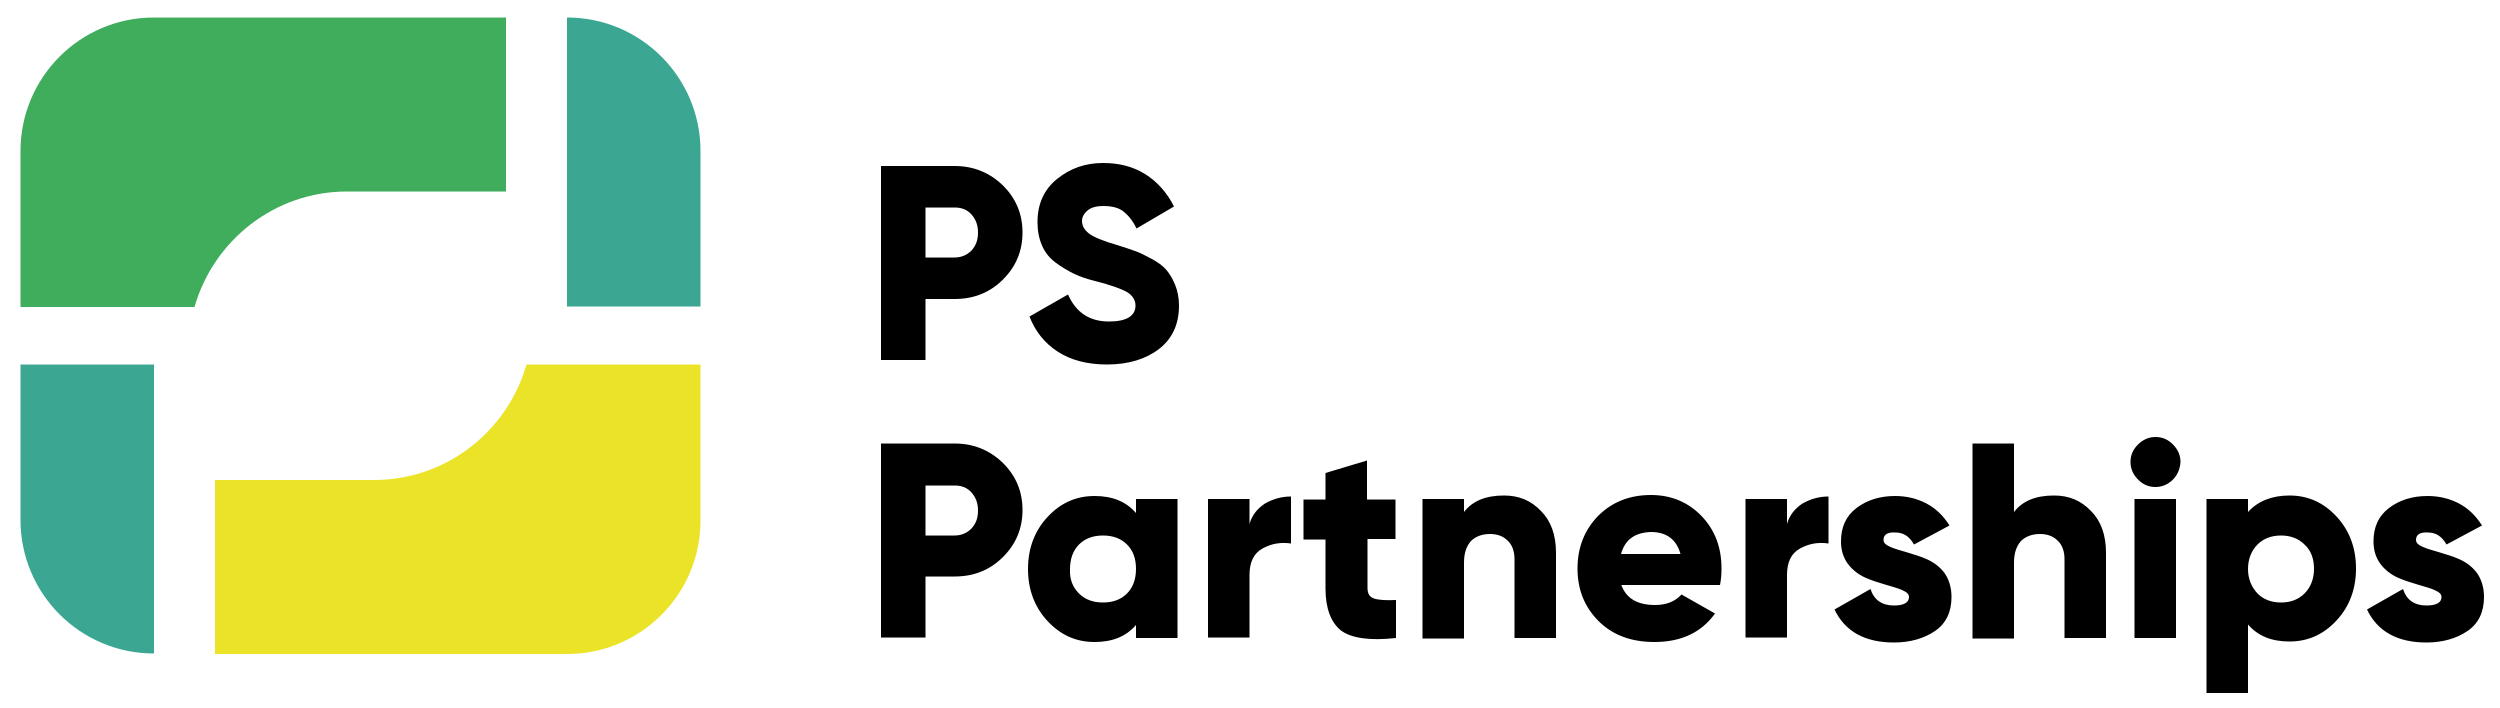
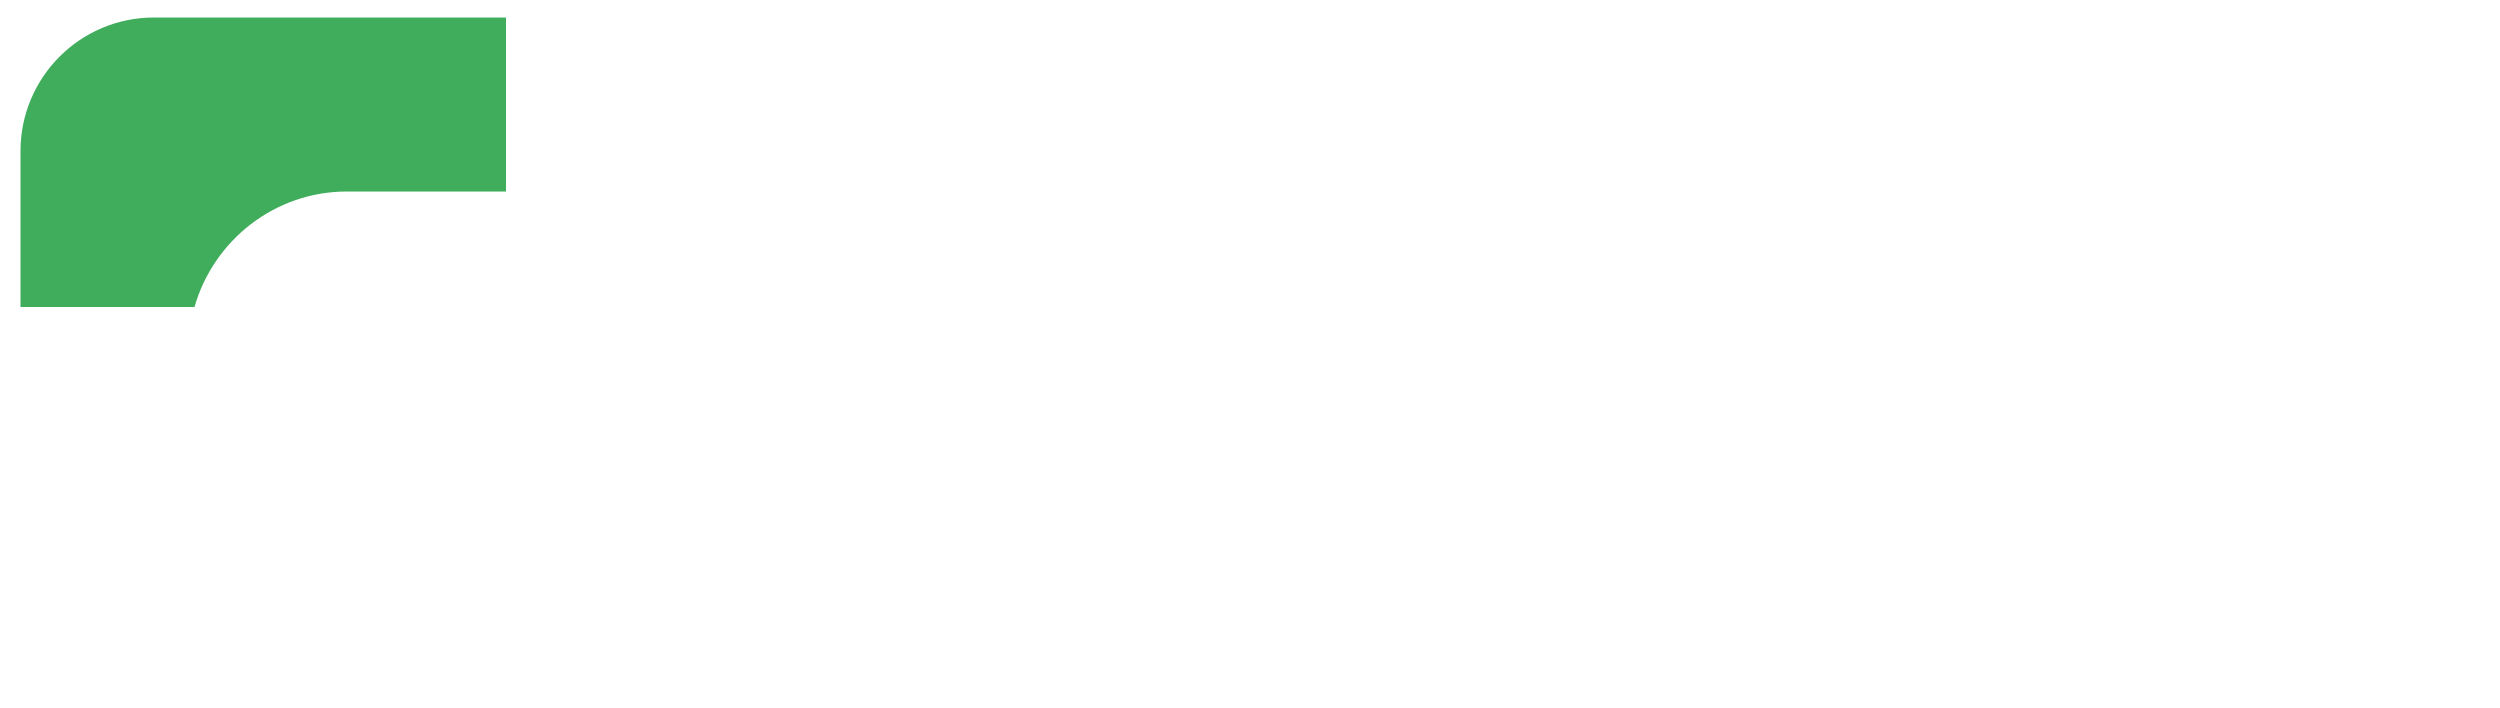
<svg xmlns="http://www.w3.org/2000/svg" class="h-14 w-auto block" xml:space="preserve" id="Layer_1" x="0" y="0" version="1.1" viewBox="0 0 500 141.5">
-   <path d="M190.9 33.2c3.8 0 7 1.3 9.7 3.9 2.6 2.6 3.9 5.7 3.9 9.4s-1.3 6.8-3.9 9.4c-2.6 2.6-5.8 3.9-9.7 3.9h-5.8V72h-8.9V33.2h14.7zm0 18.3c1.4 0 2.5-.5 3.4-1.4.9-1 1.3-2.1 1.3-3.6 0-1.4-.4-2.6-1.3-3.6s-2-1.4-3.4-1.4h-5.8v10h5.8zm30.5 21.4c-4 0-7.3-.9-9.9-2.6-2.6-1.7-4.5-4.1-5.6-7l7.7-4.4c1.6 3.6 4.3 5.4 8.2 5.4 3.5 0 5.3-1.1 5.3-3.2 0-1.1-.6-2-1.7-2.7-1.1-.6-3.2-1.4-6.4-2.2-1.6-.4-3.1-.9-4.3-1.5-1.2-.6-2.4-1.3-3.6-2.2-1.2-.9-2.1-2-2.7-3.4-.6-1.4-.9-2.9-.9-4.7 0-3.6 1.3-6.5 3.9-8.6 2.6-2.1 5.6-3.2 9.2-3.2 3.2 0 6 .7 8.4 2.2 2.4 1.5 4.4 3.7 5.8 6.5l-7.5 4.4c-.7-1.5-1.6-2.6-2.6-3.4-1-.8-2.4-1.1-4.1-1.1-1.3 0-2.4.3-3.1.9-.7.6-1.1 1.3-1.1 2.1 0 1 .5 1.8 1.4 2.5.9.7 2.8 1.5 5.6 2.3 1.6.5 2.8.9 3.6 1.2.9.3 1.9.8 3.2 1.5 1.3.7 2.3 1.4 3 2.2.7.8 1.3 1.8 1.8 3s.8 2.7.8 4.2c0 3.7-1.3 6.6-4 8.7-2.6 2-6.1 3.1-10.4 3.1zm-30.5 15.8c3.8 0 7 1.3 9.7 3.9 2.6 2.6 3.9 5.7 3.9 9.4s-1.3 6.8-3.9 9.4c-2.6 2.6-5.8 3.9-9.7 3.9h-5.8v12.2h-8.9V88.7h14.7zm0 18.4c1.4 0 2.5-.5 3.4-1.4.9-1 1.3-2.1 1.3-3.6 0-1.4-.4-2.6-1.3-3.6s-2-1.4-3.4-1.4h-5.8v10h5.8zm36.3-7.3h8.3v27.8h-8.3V125c-2 2.3-4.7 3.4-8.3 3.4-3.7 0-6.8-1.4-9.4-4.2-2.6-2.8-3.9-6.3-3.9-10.4 0-4.1 1.3-7.6 3.9-10.4 2.6-2.8 5.7-4.2 9.4-4.2 3.6 0 6.3 1.1 8.3 3.4v-2.8zm-11.4 18.9c1.2 1.2 2.8 1.8 4.8 1.8s3.6-.6 4.8-1.8c1.2-1.2 1.8-2.9 1.8-4.9 0-2.1-.6-3.7-1.8-4.9-1.2-1.2-2.8-1.8-4.8-1.8s-3.6.6-4.8 1.8c-1.2 1.2-1.8 2.9-1.8 4.9-.1 2 .5 3.6 1.8 4.9zm34.1-13.9c.5-1.8 1.6-3.1 3.1-4.1 1.6-.9 3.3-1.4 5.2-1.4v9.4c-2-.3-3.9 0-5.7 1-1.8 1-2.6 2.8-2.6 5.3v12.5h-8.3V99.8h8.3v5zm29.3 3h-5.7v9.8c0 1.1.4 1.8 1.3 2.1.9.3 2.4.4 4.4.3v7.6c-5.3.6-9 0-11-1.5-2-1.6-3.1-4.4-3.1-8.4v-9.8h-4.4v-8h4.4v-5.3l8.3-2.5v7.8h5.7v7.9zm21.6-8.7c3 0 5.4 1 7.4 3.1 2 2 3 4.8 3 8.4v17h-8.3v-15.8c0-1.6-.5-2.9-1.4-3.7-.9-.9-2.1-1.3-3.5-1.3-1.6 0-2.9.5-3.8 1.4-.9 1-1.4 2.4-1.4 4.3v15.2h-8.3V99.8h8.3v2.6c1.7-2.2 4.3-3.3 8-3.3zm23.5 18c1 2.6 3.2 3.9 6.7 3.9 2.3 0 4-.7 5.3-2.1l6.7 3.8c-2.7 3.8-6.8 5.7-12.1 5.7-4.7 0-8.4-1.4-11.2-4.2-2.8-2.8-4.2-6.3-4.2-10.5s1.4-7.7 4.1-10.5c2.8-2.8 6.3-4.2 10.6-4.2 4 0 7.4 1.4 10.1 4.2 2.7 2.8 4 6.3 4 10.5 0 1.2-.1 2.3-.3 3.3h-19.7zm-.1-6.3h11.9c-.8-2.9-2.8-4.4-5.9-4.4-3.2.1-5.2 1.5-6 4.4zm33.2-6c.5-1.8 1.6-3.1 3.1-4.1 1.6-.9 3.3-1.4 5.2-1.4v9.4c-2-.3-3.9 0-5.7 1-1.8 1-2.6 2.8-2.6 5.3v12.5h-8.3V99.8h8.3v5zm19.3 3.2c0 .6.5 1 1.4 1.4.9.4 2.1.7 3.4 1.1 1.3.4 2.7.8 4 1.4 1.3.6 2.5 1.5 3.4 2.7.9 1.3 1.4 2.9 1.4 4.8 0 3-1.1 5.3-3.3 6.8-2.2 1.5-5 2.3-8.2 2.3-5.8 0-9.8-2.2-11.9-6.6l7.2-4.1c.7 2.2 2.3 3.3 4.7 3.3 2 0 3-.6 3-1.7 0-.6-.5-1-1.4-1.4-.9-.4-2.1-.7-3.4-1.1-1.3-.4-2.7-.8-4-1.4-1.3-.6-2.5-1.5-3.4-2.7-.9-1.2-1.4-2.7-1.4-4.5 0-2.9 1-5.1 3.1-6.7 2.1-1.6 4.7-2.4 7.7-2.4 2.3 0 4.4.5 6.3 1.5 1.9 1 3.4 2.5 4.6 4.4l-7.1 3.8c-.9-1.6-2.1-2.4-3.7-2.4-1.6-.1-2.4.4-2.4 1.5zm34.1-8.9c3 0 5.4 1 7.4 3.1 2 2 3 4.8 3 8.4v17h-8.3v-15.8c0-1.6-.5-2.9-1.4-3.7-.9-.9-2.1-1.3-3.5-1.3-1.6 0-2.9.5-3.8 1.4-.9 1-1.4 2.4-1.4 4.3v15.2h-8.3v-39h8.3v13.7c1.7-2.2 4.3-3.3 8-3.3zm23.8-3.2c-1 1-2.2 1.5-3.5 1.5-1.4 0-2.5-.5-3.5-1.5s-1.5-2.2-1.5-3.5c0-1.4.5-2.5 1.5-3.5s2.2-1.5 3.5-1.5c1.4 0 2.5.5 3.5 1.5s1.5 2.2 1.5 3.5c-.1 1.4-.6 2.6-1.5 3.5zm-7.7 31.7V99.8h8.3v27.8h-8.3zm31-28.5c3.7 0 6.8 1.4 9.4 4.2 2.6 2.8 3.9 6.3 3.9 10.4 0 4.1-1.3 7.6-3.9 10.4-2.6 2.8-5.7 4.2-9.4 4.2-3.6 0-6.3-1.1-8.3-3.4v13.7h-8.3V99.8h8.3v2.6c2-2.2 4.8-3.3 8.3-3.3zm-6.4 19.6c1.2 1.2 2.8 1.8 4.7 1.8 1.9 0 3.5-.6 4.7-1.8 1.2-1.2 1.9-2.9 1.9-4.9 0-2.1-.6-3.7-1.9-4.9-1.2-1.2-2.8-1.8-4.7-1.8-1.9 0-3.5.6-4.7 1.8-1.2 1.2-1.9 2.9-1.9 4.9 0 2 .7 3.6 1.9 4.9zm31.7-10.7c0 .6.5 1 1.4 1.4.9.4 2.1.7 3.4 1.1 1.3.4 2.7.8 4 1.4 1.3.6 2.5 1.5 3.4 2.7.9 1.3 1.4 2.9 1.4 4.8 0 3-1.1 5.3-3.3 6.8-2.2 1.5-5 2.3-8.2 2.3-5.8 0-9.8-2.2-11.9-6.6l7.2-4.1c.7 2.2 2.3 3.3 4.7 3.3 2 0 3-.6 3-1.7 0-.6-.5-1-1.4-1.4-.9-.4-2.1-.7-3.4-1.1-1.3-.4-2.7-.8-4-1.4-1.3-.6-2.5-1.5-3.4-2.7-.9-1.2-1.4-2.7-1.4-4.5 0-2.9 1-5.1 3.1-6.7 2.1-1.6 4.7-2.4 7.7-2.4 2.3 0 4.4.5 6.3 1.5 1.9 1 3.4 2.5 4.6 4.4l-7.1 3.8c-.9-1.6-2.1-2.4-3.7-2.4-1.6-.1-2.4.4-2.4 1.5z" />
-   <path fill="#3ba793" d="M4.1 72.9V104c0 14.7 11.9 26.7 26.7 26.7V72.9H4.1z" />
-   <path fill="#ebe328" d="M105.3 72.9C101.5 86.2 89.3 96 74.8 96H43v34.8h70.4c14.7 0 26.7-11.9 26.7-26.7V72.9h-34.8z" />
-   <path fill="#3ba793" d="M140.1 61.4V30.2c0-14.7-11.9-26.7-26.7-26.7v57.8h26.7z" />
  <path fill="#40ad5d" d="M38.9 61.4c3.8-13.3 16-23.1 30.5-23.1h31.8V3.5H30.8C16 3.5 4.1 15.5 4.1 30.2v31.2h34.8z" />
</svg>